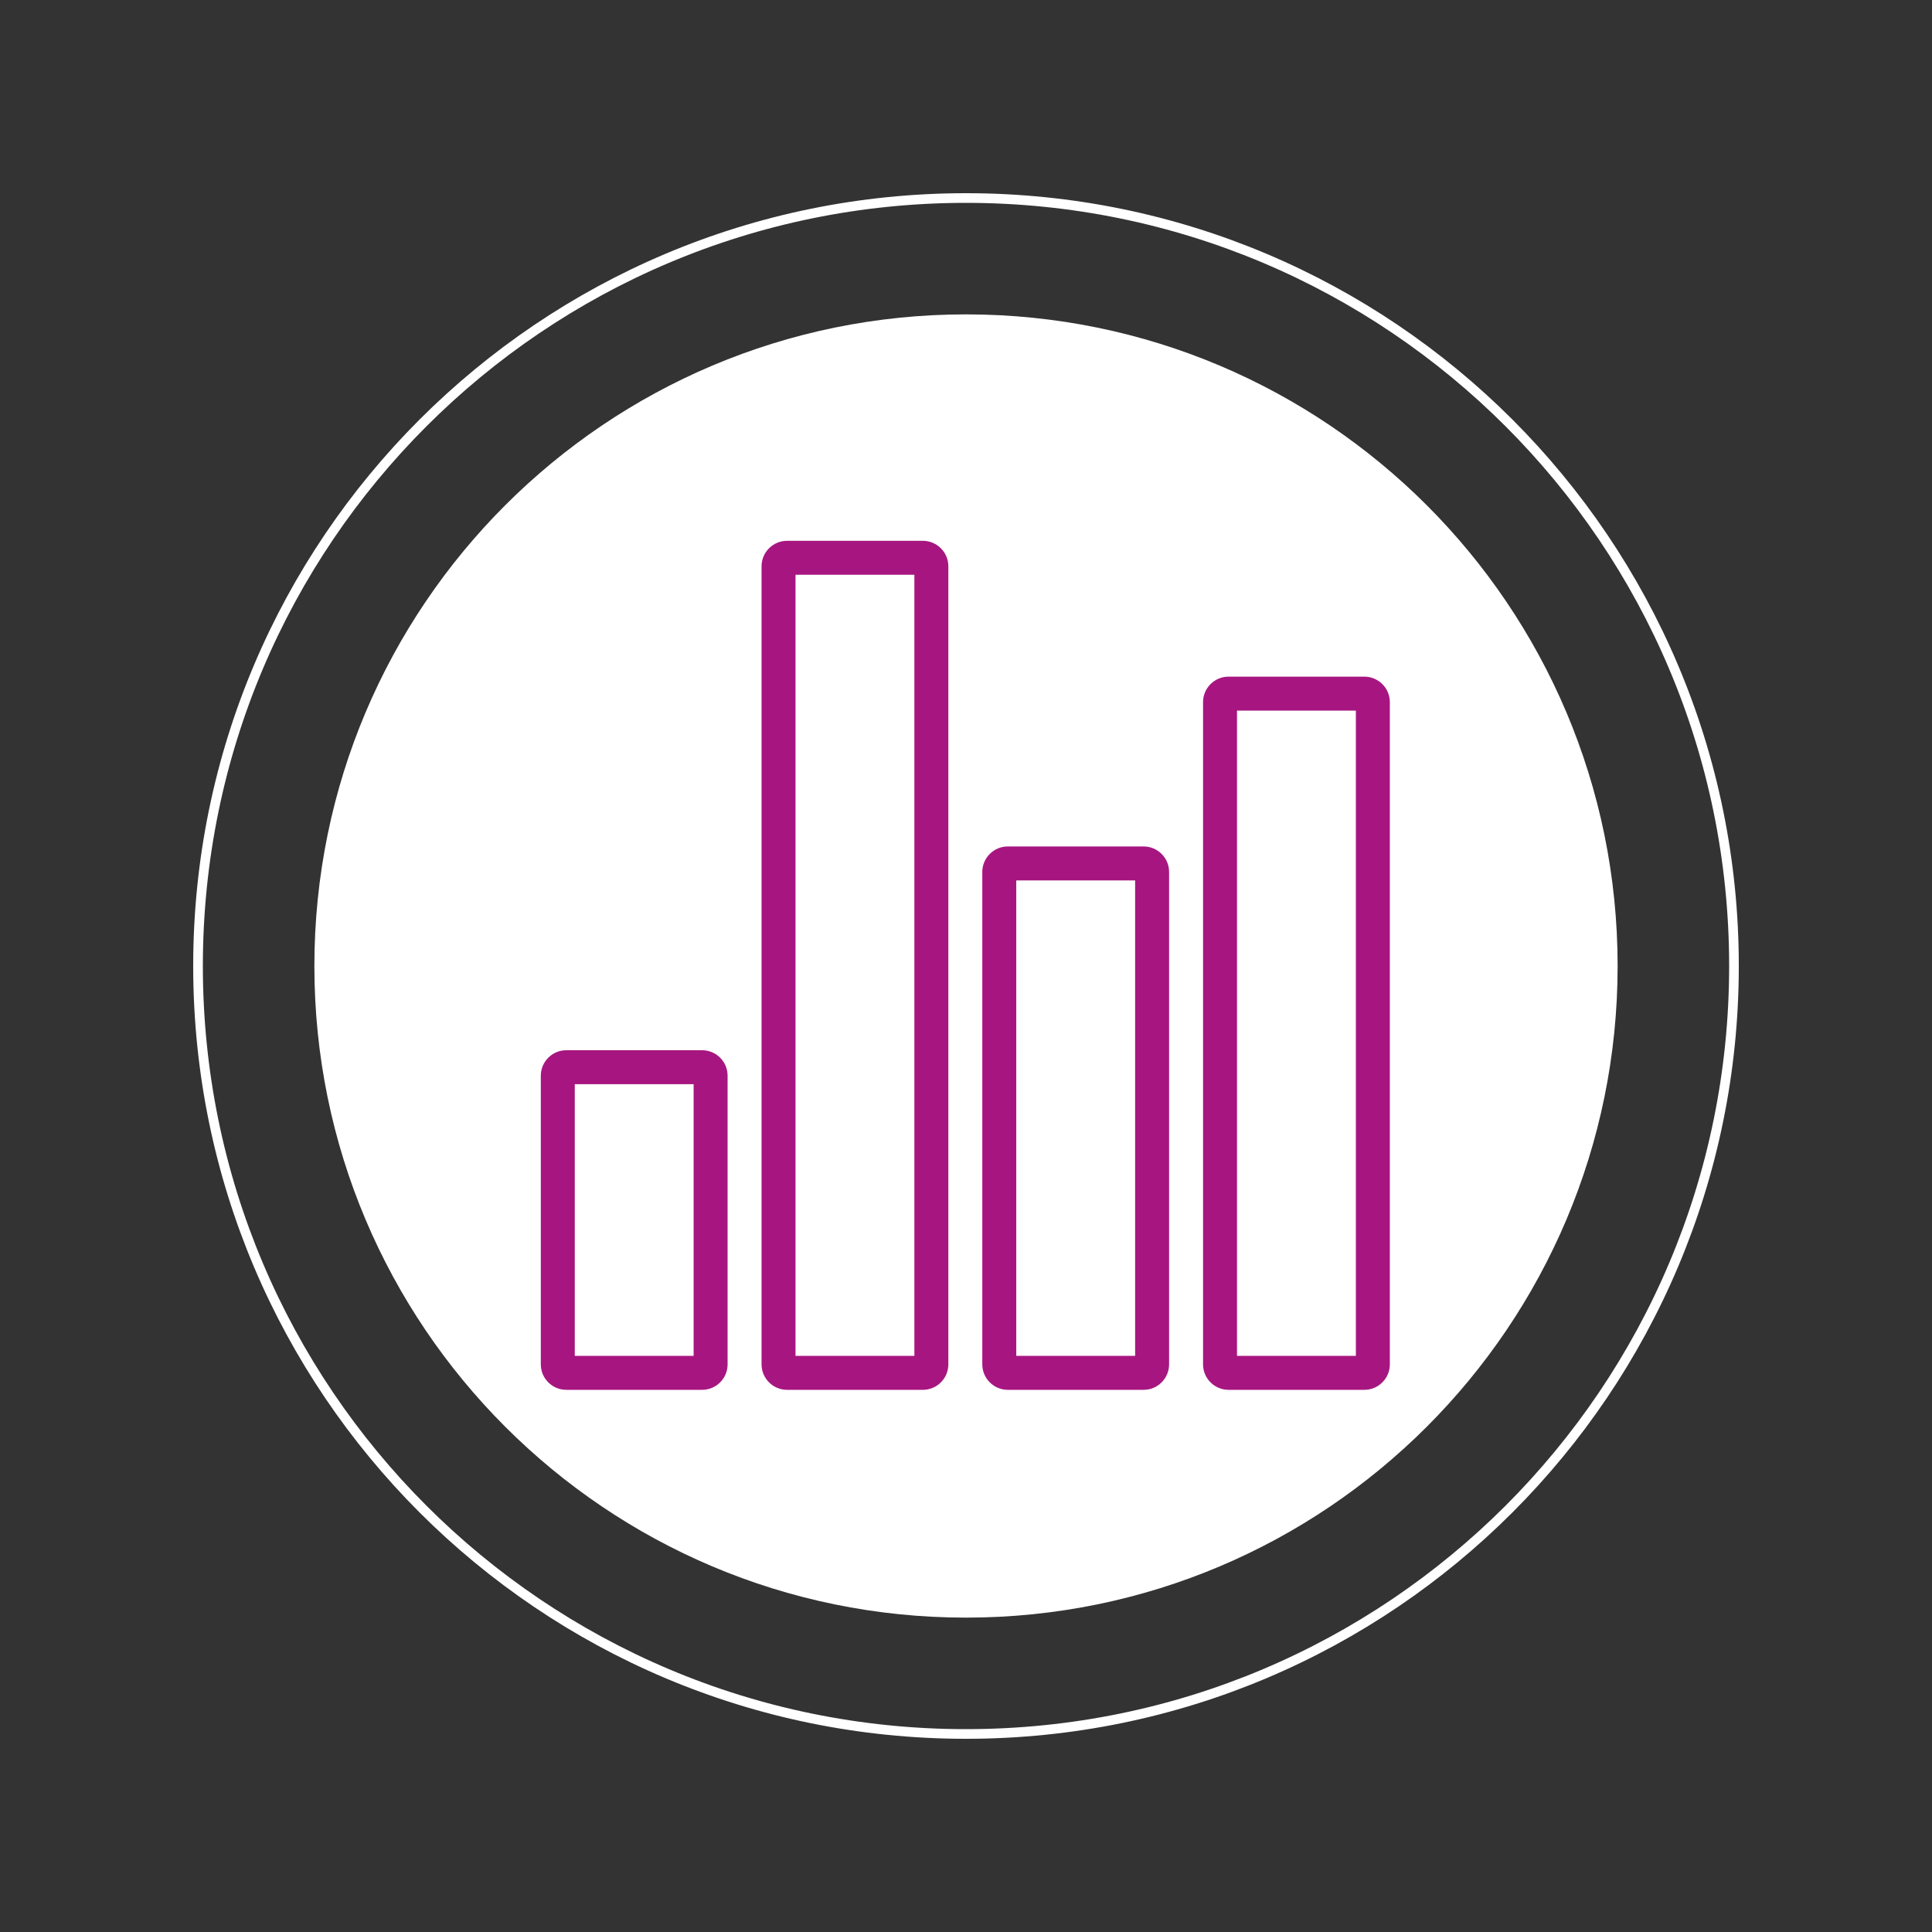
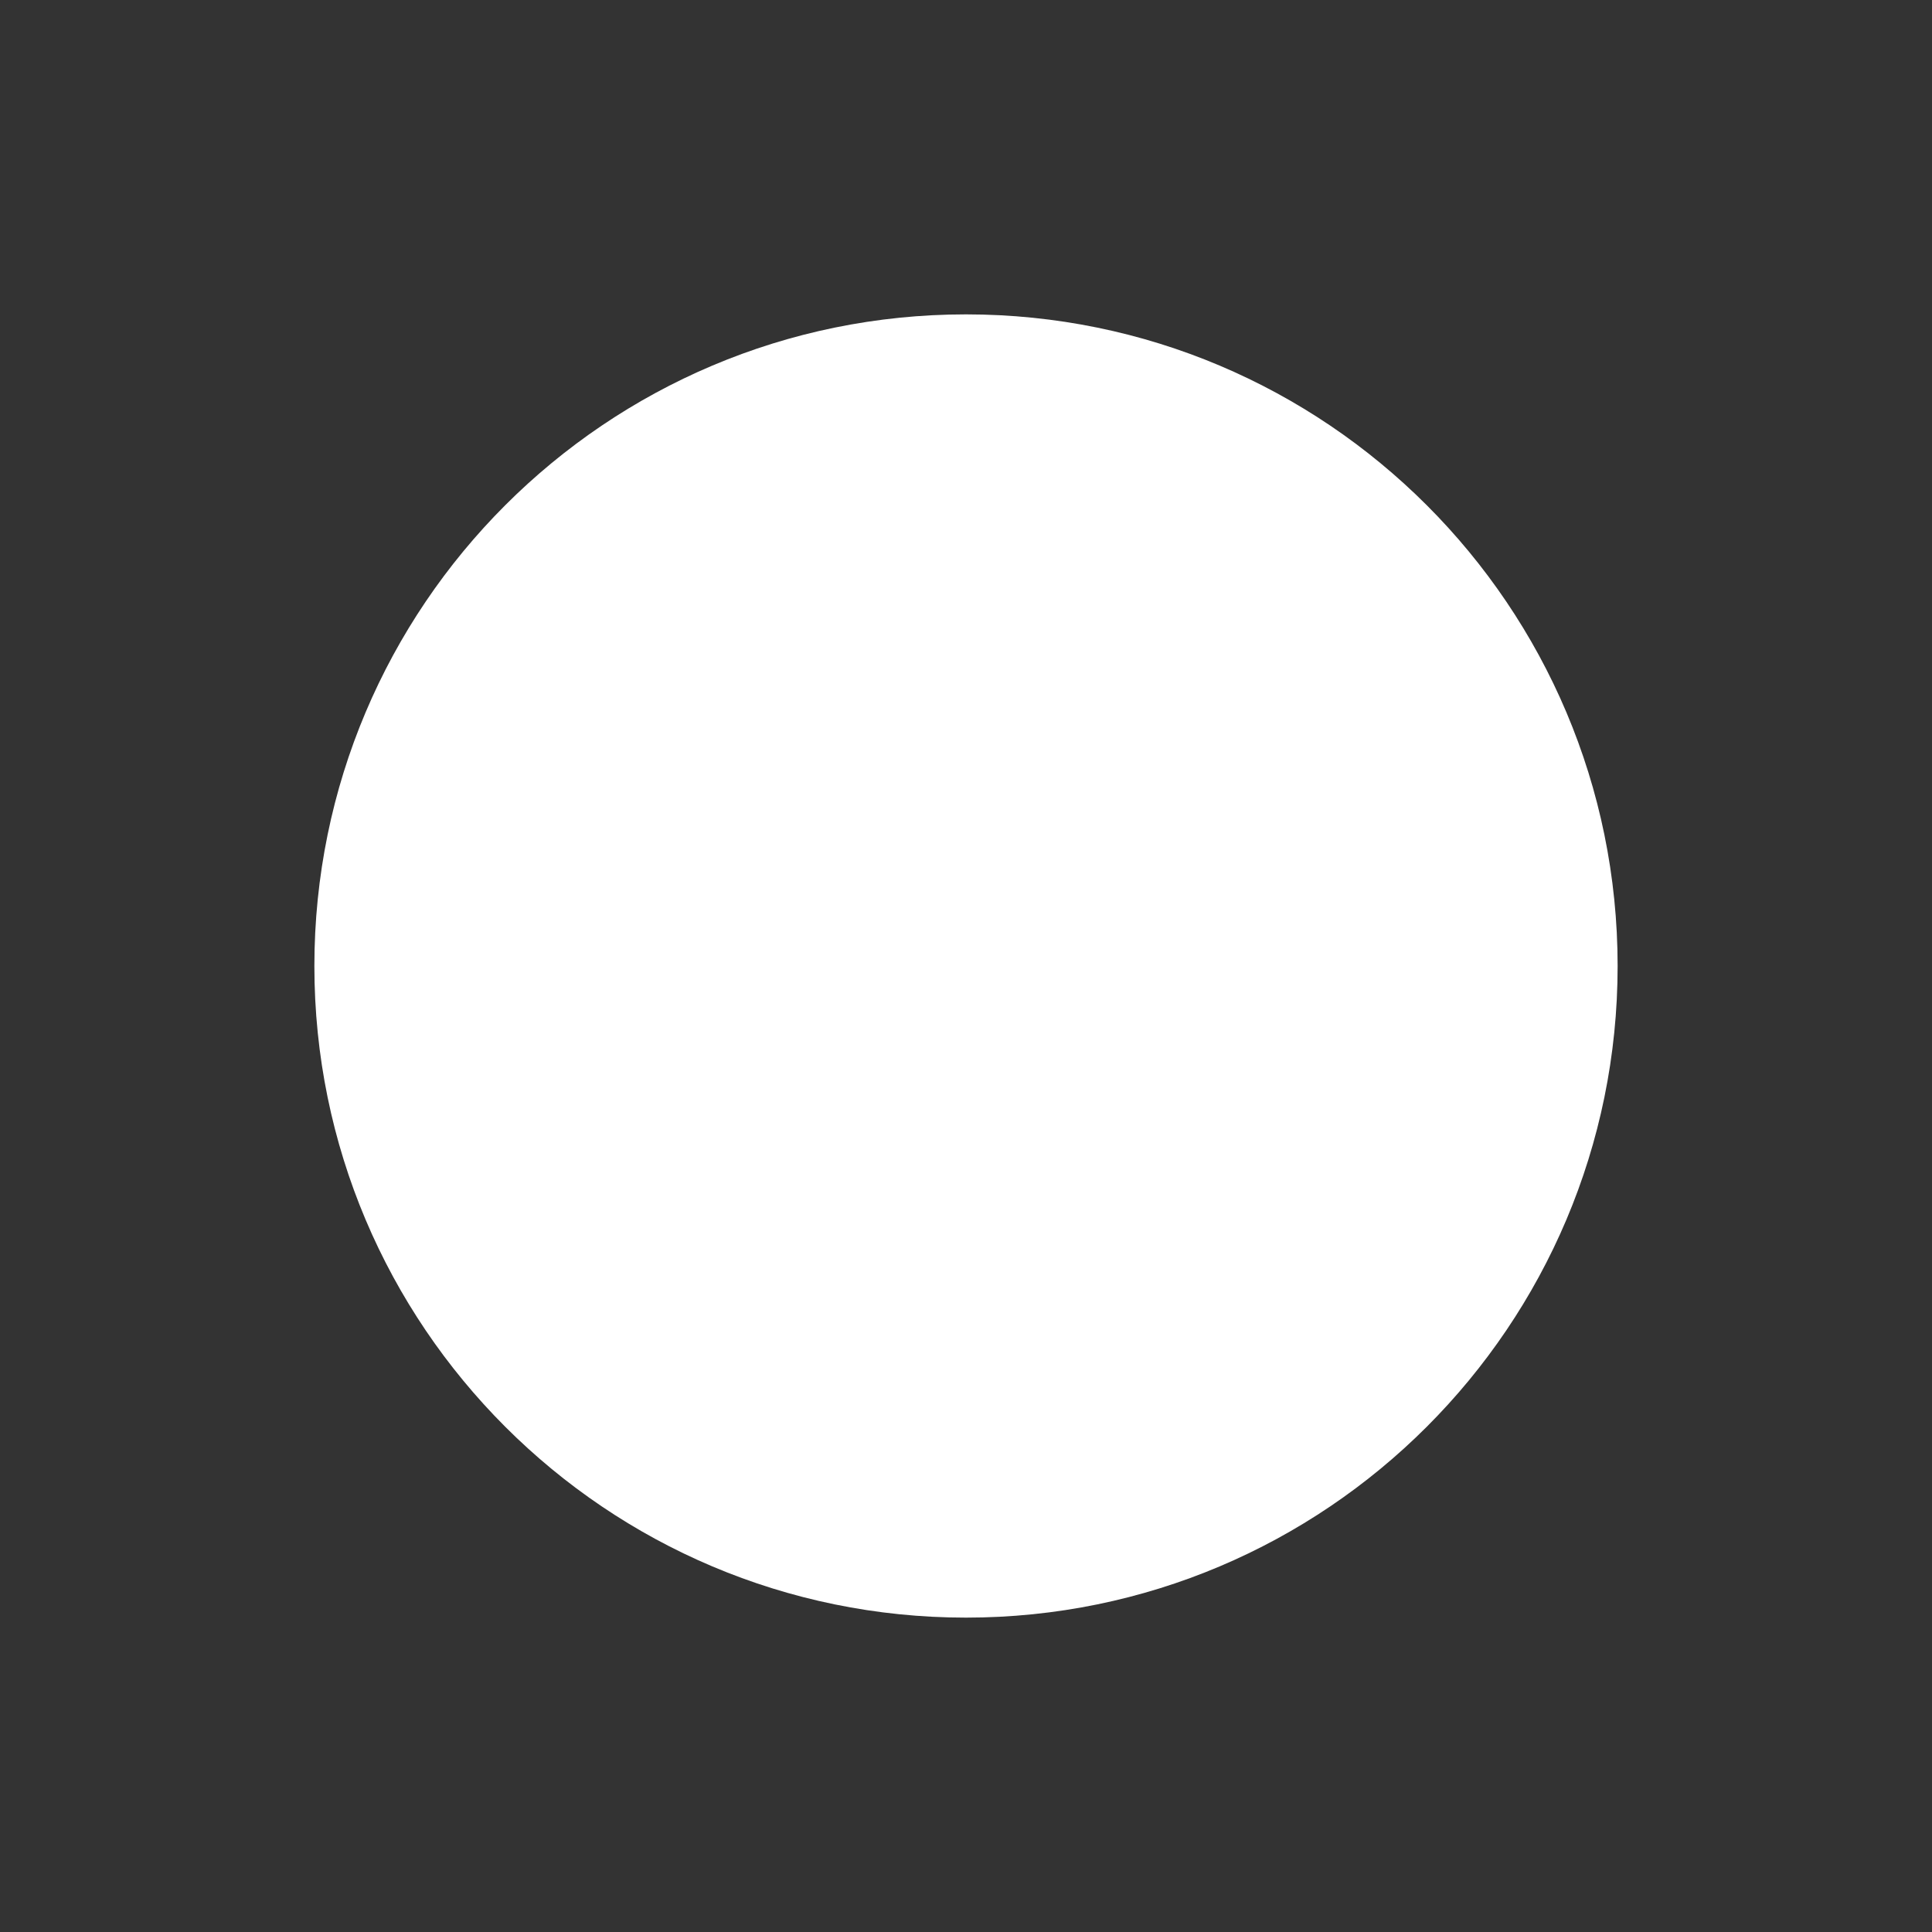
<svg xmlns="http://www.w3.org/2000/svg" width="400" zoomAndPan="magnify" viewBox="0 0 300 300" height="400" preserveAspectRatio="xMidYMid meet" version="1.2">
  <rect x="0" y="0" width="300" height="300" fill="#333333" stroke="none" />
  <defs>
    <clipPath id="f903e2c419">
-       <path d="M 30 30 L 270 30 L 270 270 L 30 270 Z M 30 30 " />
-     </clipPath>
+       </clipPath>
    <clipPath id="14baf95f91">
-       <path d="M 150 30 C 83.727 30 30 83.727 30 150 C 30 216.273 83.727 270 150 270 C 216.273 270 270 216.273 270 150 C 270 83.727 216.273 30 150 30 Z M 150 30 " />
-     </clipPath>
+       </clipPath>
    <clipPath id="aab6d992f6">
      <path d="M 48.816 48.816 L 251.184 48.816 L 251.184 251.184 L 48.816 251.184 Z M 48.816 48.816 " />
    </clipPath>
    <clipPath id="7c8d44a771">
      <path d="M 150 48.816 C 94.117 48.816 48.816 94.117 48.816 150 C 48.816 205.883 94.117 251.184 150 251.184 C 205.883 251.184 251.184 205.883 251.184 150 C 251.184 94.117 205.883 48.816 150 48.816 Z M 150 48.816 " />
    </clipPath>
  </defs>
  <g id="cb93d692b1">
    <g clip-rule="nonzero" clip-path="url(#f903e2c419)">
      <g clip-rule="nonzero" clip-path="url(#14baf95f91)">
        <path style="fill:none;stroke-width:4;stroke-linecap:butt;stroke-linejoin:miter;stroke:#ffffff;stroke-opacity:1;stroke-miterlimit:4;" d="M 160 0 C 71.635 0 -0 71.635 -0 160 C -0 248.365 71.635 320 160 320 C 248.365 320 320 248.365 320 160 C 320 71.635 248.365 0 160 0 Z M 160 0 " transform="matrix(0.75,0,0,0.75,30,30)" />
      </g>
    </g>
    <g clip-rule="nonzero" clip-path="url(#aab6d992f6)">
      <g clip-rule="nonzero" clip-path="url(#7c8d44a771)">
        <path style=" stroke:none;fill-rule:nonzero;fill:#ffffff;fill-opacity:1;" d="M 48.816 48.816 L 251.184 48.816 L 251.184 251.184 L 48.816 251.184 Z M 48.816 48.816 " />
      </g>
    </g>
-     <path style=" stroke:none;fill-rule:nonzero;fill:#a71680;fill-opacity:1;" d="M 109.027 163.078 L 87.934 163.078 C 87.406 163.078 86.902 163.18 86.418 163.379 C 85.934 163.582 85.508 163.867 85.137 164.238 C 84.766 164.609 84.48 165.035 84.277 165.52 C 84.078 166.004 83.977 166.508 83.977 167.035 L 83.977 211.859 C 83.977 212.383 84.078 212.887 84.277 213.371 C 84.48 213.855 84.766 214.285 85.137 214.652 C 85.508 215.023 85.934 215.312 86.418 215.512 C 86.902 215.711 87.406 215.812 87.934 215.812 L 109.027 215.812 C 109.551 215.812 110.055 215.711 110.539 215.512 C 111.023 215.312 111.453 215.023 111.82 214.652 C 112.191 214.285 112.48 213.855 112.68 213.371 C 112.879 212.887 112.98 212.383 112.98 211.859 L 112.98 167.035 C 112.98 166.508 112.879 166.004 112.68 165.52 C 112.48 165.035 112.191 164.609 111.82 164.238 C 111.453 163.867 111.023 163.582 110.539 163.379 C 110.055 163.18 109.551 163.078 109.027 163.078 Z M 107.707 210.539 L 89.25 210.539 L 89.25 168.352 L 107.707 168.352 Z M 143.305 83.977 L 122.211 83.977 C 121.684 83.977 121.18 84.078 120.695 84.277 C 120.211 84.48 119.785 84.766 119.414 85.137 C 119.043 85.508 118.758 85.934 118.555 86.418 C 118.355 86.902 118.254 87.406 118.254 87.934 L 118.254 211.859 C 118.254 212.383 118.355 212.887 118.555 213.371 C 118.758 213.855 119.043 214.285 119.414 214.652 C 119.785 215.023 120.211 215.312 120.695 215.512 C 121.18 215.711 121.684 215.812 122.211 215.812 L 143.305 215.812 C 143.828 215.812 144.332 215.711 144.816 215.512 C 145.301 215.312 145.73 215.023 146.098 214.652 C 146.469 214.285 146.758 213.855 146.957 213.371 C 147.156 212.887 147.258 212.383 147.258 211.859 L 147.258 87.934 C 147.258 87.406 147.156 86.902 146.957 86.418 C 146.758 85.934 146.469 85.508 146.098 85.137 C 145.73 84.766 145.301 84.48 144.816 84.277 C 144.332 84.078 143.828 83.977 143.305 83.977 Z M 141.984 210.539 L 123.527 210.539 L 123.527 89.25 L 141.984 89.25 Z M 177.582 131.438 L 156.488 131.438 C 155.961 131.438 155.457 131.539 154.973 131.738 C 154.488 131.941 154.062 132.227 153.691 132.598 C 153.32 132.969 153.035 133.395 152.832 133.879 C 152.633 134.363 152.531 134.867 152.531 135.395 L 152.531 211.859 C 152.531 212.383 152.633 212.887 152.832 213.371 C 153.035 213.855 153.32 214.285 153.691 214.652 C 154.062 215.023 154.488 215.312 154.973 215.512 C 155.457 215.711 155.961 215.812 156.488 215.812 L 177.582 215.812 C 178.105 215.812 178.609 215.711 179.094 215.512 C 179.578 215.312 180.008 215.023 180.375 214.652 C 180.746 214.285 181.035 213.855 181.234 213.371 C 181.434 212.887 181.535 212.383 181.535 211.859 L 181.535 135.395 C 181.535 134.867 181.434 134.363 181.234 133.879 C 181.035 133.395 180.746 132.969 180.375 132.598 C 180.008 132.227 179.578 131.941 179.094 131.738 C 178.609 131.539 178.105 131.438 177.582 131.438 Z M 176.262 210.539 L 157.805 210.539 L 157.805 136.711 L 176.262 136.711 Z M 211.859 105.07 L 190.766 105.07 C 190.238 105.07 189.734 105.172 189.25 105.371 C 188.766 105.574 188.34 105.859 187.969 106.23 C 187.598 106.602 187.312 107.027 187.109 107.512 C 186.91 107.996 186.809 108.5 186.809 109.027 L 186.809 211.859 C 186.809 212.383 186.91 212.887 187.109 213.371 C 187.312 213.855 187.598 214.285 187.969 214.652 C 188.34 215.023 188.766 215.312 189.25 215.512 C 189.734 215.711 190.238 215.812 190.766 215.812 L 211.859 215.812 C 212.383 215.812 212.887 215.711 213.371 215.512 C 213.855 215.312 214.285 215.023 214.652 214.652 C 215.023 214.285 215.312 213.855 215.512 213.371 C 215.711 212.887 215.812 212.383 215.812 211.859 L 215.812 109.027 C 215.812 108.5 215.711 107.996 215.512 107.512 C 215.312 107.027 215.023 106.602 214.652 106.23 C 214.285 105.859 213.855 105.574 213.371 105.371 C 212.887 105.172 212.383 105.07 211.859 105.07 Z M 210.539 210.539 L 192.082 210.539 L 192.082 110.344 L 210.539 110.344 Z M 210.539 210.539 " />
  </g>
</svg>